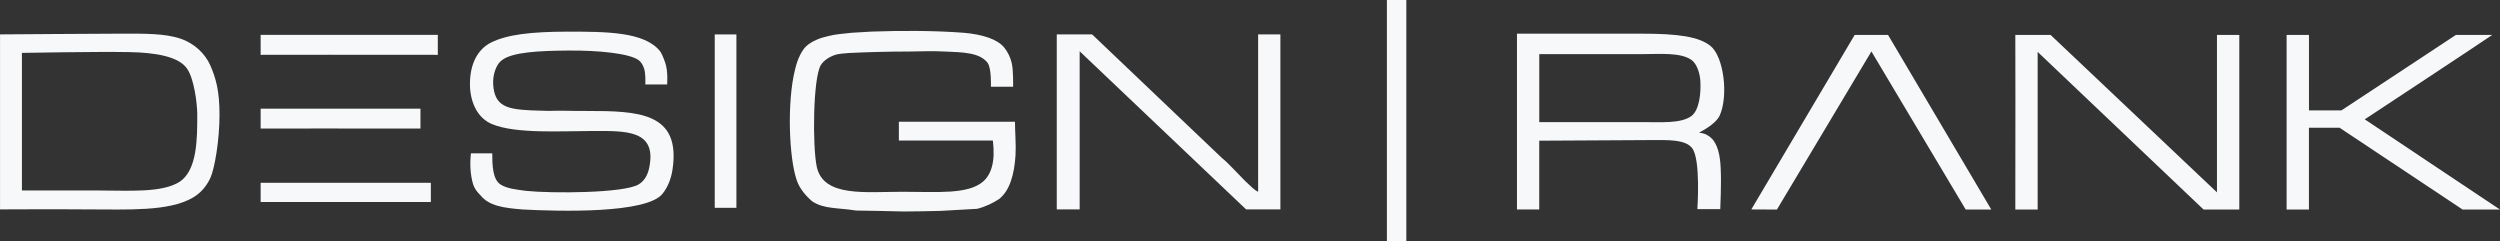
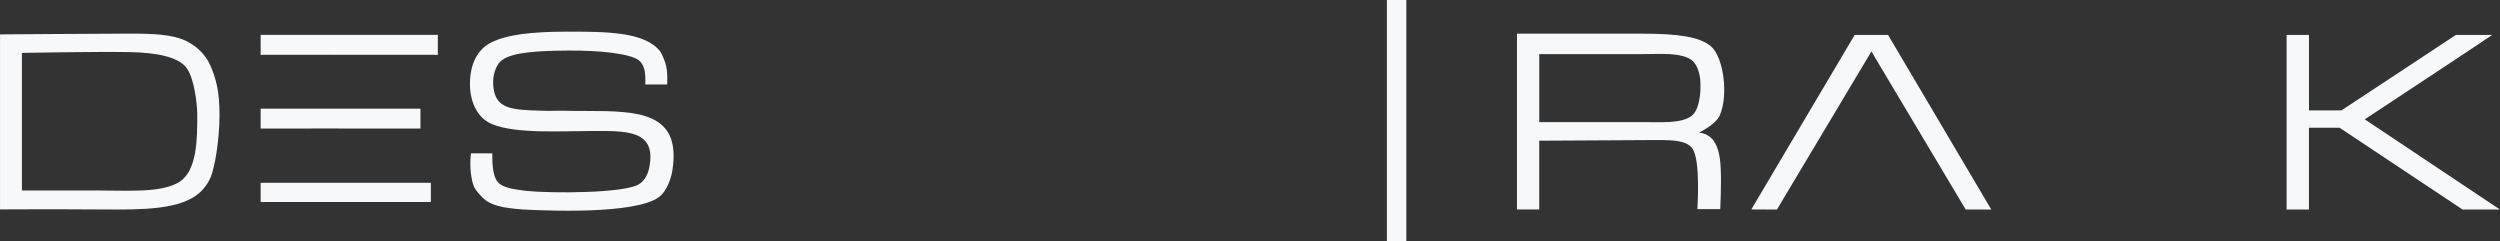
<svg xmlns="http://www.w3.org/2000/svg" version="1.1" id="Layer_1" x="0px" y="0px" width="79.372px" height="7.661px" viewBox="180.265 44.179 79.372 7.661" enable-background="new 180.265 44.179 79.372 7.661" xml:space="preserve">
  <rect x="180.265" y="44.179" width="79.372" height="7.661" fill="#333333" stroke="none" />
  <g>
    <g>
      <g>
        <g>
          <path fill-rule="evenodd" clip-rule="evenodd" fill="#F7F8F9" d="M198.299,45.184c1.199,0,2.434,0,2.924,0.624      c0.025,0.031,0.088,0.147,0.16,0.354c0.098,0.28,0.063,0.699,0.063,0.699h-0.693c0,0,0.02-0.381-0.051-0.54      c-0.039-0.107-0.098-0.185-0.162-0.233c-0.289-0.212-1.271-0.313-2.24-0.304c-0.93,0.007-1.768,0.049-2.104,0.308      c-0.17,0.122-0.293,0.451-0.273,0.77c0.043,0.694,0.443,0.784,1.201,0.821c0.182,0,0.367,0.017,0.553,0.017      c0.457-0.017,0.814,0.008,1.195,0.002c1.654,0,3.025,0.033,2.742,1.877c-0.047,0.298-0.162,0.564-0.314,0.75      c-0.496,0.635-3.262,0.564-4.453,0.5c-0.549-0.047-1.053-0.1-1.328-0.451c-0.064-0.063-0.178-0.176-0.236-0.357      c-0.086-0.295-0.105-0.642-0.066-0.974c0.223,0.004,0.451-0.004,0.676,0c0,0.37,0.012,0.821,0.258,0.987      c0.219,0.139,0.502,0.16,0.814,0.205c0.809,0.084,3.104,0.077,3.576-0.205c0.168-0.099,0.283-0.283,0.332-0.512      c0.266-1.237-0.754-1.184-1.801-1.184c-0.988,0-2.422,0.096-3.18-0.216c-0.492-0.2-0.707-0.739-0.707-1.273      c0-0.636,0.24-1.104,0.674-1.321C196.361,45.279,197.109,45.184,198.299,45.184z" />
        </g>
      </g>
      <g>
        <g>
-           <path fill-rule="evenodd" clip-rule="evenodd" fill="#F7F8F9" d="M207.939,45.182c0.873-0.031,1.975-0.037,2.939,0.039      c0.576,0.052,1.053,0.199,1.273,0.471c0.115,0.147,0.191,0.307,0.232,0.478c0.059,0.216,0.047,0.762,0.047,0.762h-0.705      c0,0,0.023-0.579-0.104-0.757c-0.252-0.328-0.775-0.336-1.359-0.36c-0.41-0.022-0.75-0.003-1.135,0      c-0.676,0-1.352,0.02-1.893,0.046c-0.139,0.013-0.283,0.017-0.41,0.048c-0.211,0.059-0.402,0.181-0.5,0.339      c-0.248,0.416-0.268,2.588-0.125,3.239c0.219,0.956,1.541,0.781,2.715,0.781c1.107,0,2.086,0.093,2.568-0.329      c0.262-0.233,0.387-0.644,0.305-1.299c-1,0-2.984,0-2.984,0v-0.596c0,0,2.455-0.003,3.686,0c0.002,0.348,0.037,0.72,0.018,1.064      c-0.039,0.605-0.18,1.12-0.521,1.39c-0.186,0.122-0.439,0.249-0.699,0.311c-0.381,0.024-0.762,0.045-1.148,0.065      c-0.395,0.008-0.781,0.02-1.182,0.02c-0.5-0.012-1.008-0.025-1.512-0.03c-0.568-0.092-1.025-0.044-1.396-0.294      c-0.197-0.169-0.398-0.404-0.484-0.656c-0.25-0.703-0.32-2.487-0.057-3.532c0.082-0.354,0.223-0.612,0.357-0.739      c0.184-0.163,0.438-0.261,0.686-0.315c0.219-0.059,0.463-0.078,0.752-0.108C207.518,45.213,207.732,45.188,207.939,45.182z" />
-         </g>
+           </g>
      </g>
      <g>
        <g>
          <path fill-rule="evenodd" clip-rule="evenodd" fill="#F7F8F9" d="M188.54,45.286h5.625v0.634c0,0,0.006-0.006,0,0      c-1.641-0.006-5.625,0-5.625,0V45.286z M188.54,49.983h5.404v0.61c0,0,0.006,0,0,0c-1.639,0-5.404,0-5.404,0V49.983z       M188.54,47.63h5.074v0.63c0,0,0.004-0.004,0,0c-1.641-0.004-5.074,0-5.074,0V47.63z" />
        </g>
      </g>
      <g>
        <g>
-           <path fill-rule="evenodd" clip-rule="evenodd" fill="#F7F8F9" d="M202.957,45.272h0.688v5.505h-0.688V45.272z" />
-         </g>
+           </g>
      </g>
      <g>
        <g>
-           <path fill-rule="evenodd" clip-rule="evenodd" fill="#F7F8F9" d="M213.816,45.272c0.367,0,0.752,0,1.123,0      c1.379,1.308,2.744,2.618,4.127,3.929c0.166,0.125,0.459,0.453,0.713,0.707c0.162,0.149,0.313,0.316,0.43,0.358      c0-1.567,0-4.994,0-4.994h0.707v5.556h-1.088l-5.285-5.021v5.021h-0.727C213.816,50.828,213.813,47.109,213.816,45.272z" />
-         </g>
+           </g>
      </g>
      <g>
        <g>
          <path fill-rule="evenodd" clip-rule="evenodd" fill="#F7F8F9" d="M184.177,45.247c0.707,0,1.315-0.006,1.811,0.156      c0.433,0.144,0.787,0.469,0.956,0.856c0.171,0.397,0.29,0.788,0.29,1.565c0,0.79-0.15,1.696-0.29,2.005      c-0.129,0.274-0.313,0.484-0.568,0.631c-0.765,0.438-2.046,0.367-3.337,0.367c-0.929-0.009-2.773,0-2.773,0v-5.556      C180.265,45.272,183.466,45.247,184.177,45.247z M180.961,45.858v4.369c0,0,1.65,0,2.467,0c0.925,0,1.989,0.081,2.544-0.28      c0.556-0.369,0.556-1.367,0.556-2.122c0-0.364-0.101-1.136-0.316-1.454c-0.255-0.396-1.005-0.525-1.858-0.538      C183.39,45.814,180.961,45.858,180.961,45.858z" />
        </g>
      </g>
      <g>
        <g>
-           <path fill-rule="evenodd" clip-rule="evenodd" fill="#F7F8F9" d="M251.361,50.832h-1.135l-5.268-5.005v5.005      c0,0-0.473,0-0.709,0c0.008-1.851,0-5.543,0-5.543h1.121l5.281,4.997v-4.997h0.709V50.832z" />
-         </g>
+           </g>
      </g>
      <g>
        <g>
          <path fill-rule="evenodd" clip-rule="evenodd" fill="#F7F8F9" d="M253.572,45.289v2.394h1.031c0,0,3.334-2.194,3.631-2.394      c0.387,0,0.773,0,1.154,0c0.004,0.01-4.045,2.679-4.045,2.679l4.293,2.864h-1.186l-3.906-2.597h-0.973v2.597h-0.709v-5.543      H253.572z" />
        </g>
      </g>
      <g>
        <g>
          <path fill-rule="evenodd" clip-rule="evenodd" fill="#F7F8F9" d="M234.881,50.819l-0.727-0.001c0,0,0.113-1.584-0.168-1.939      c-0.217-0.275-0.752-0.253-1.254-0.253c-1.197,0.004-3.598,0.02-3.598,0.02v2.183h-0.707v-5.581c0,0,3.127,0,3.961,0      c1.143,0,1.822,0.092,2.191,0.396c0.408,0.339,0.568,1.554,0.287,2.198c-0.139,0.306-0.66,0.54-0.656,0.549      c0.08,0.008,0.145,0.024,0.205,0.049c0.107,0.054,0.195,0.118,0.262,0.215c0.154,0.221,0.209,0.555,0.219,0.904      C234.92,49.996,234.881,50.819,234.881,50.819z M229.135,45.898v2.158c0,0,2.211,0,3.305,0c0.566,0,1.189,0.047,1.52-0.189      c0.252-0.184,0.318-0.717,0.287-1.145c-0.02-0.252-0.121-0.534-0.287-0.646c-0.355-0.238-0.984-0.179-1.545-0.179      C231.334,45.898,229.135,45.898,229.135,45.898z" />
        </g>
      </g>
      <g>
        <polygon fill-rule="evenodd" clip-rule="evenodd" fill="#F7F8F9" points="239.68,45.813 236.68,50.832 235.867,50.828      239.148,45.289 240.209,45.289 243.486,50.832 242.674,50.832    " />
      </g>
      <g>
        <rect x="224.297" y="44.179" fill-rule="evenodd" clip-rule="evenodd" fill="#F7F8F9" width="0.617" height="7.661" />
      </g>
    </g>
  </g>
</svg>